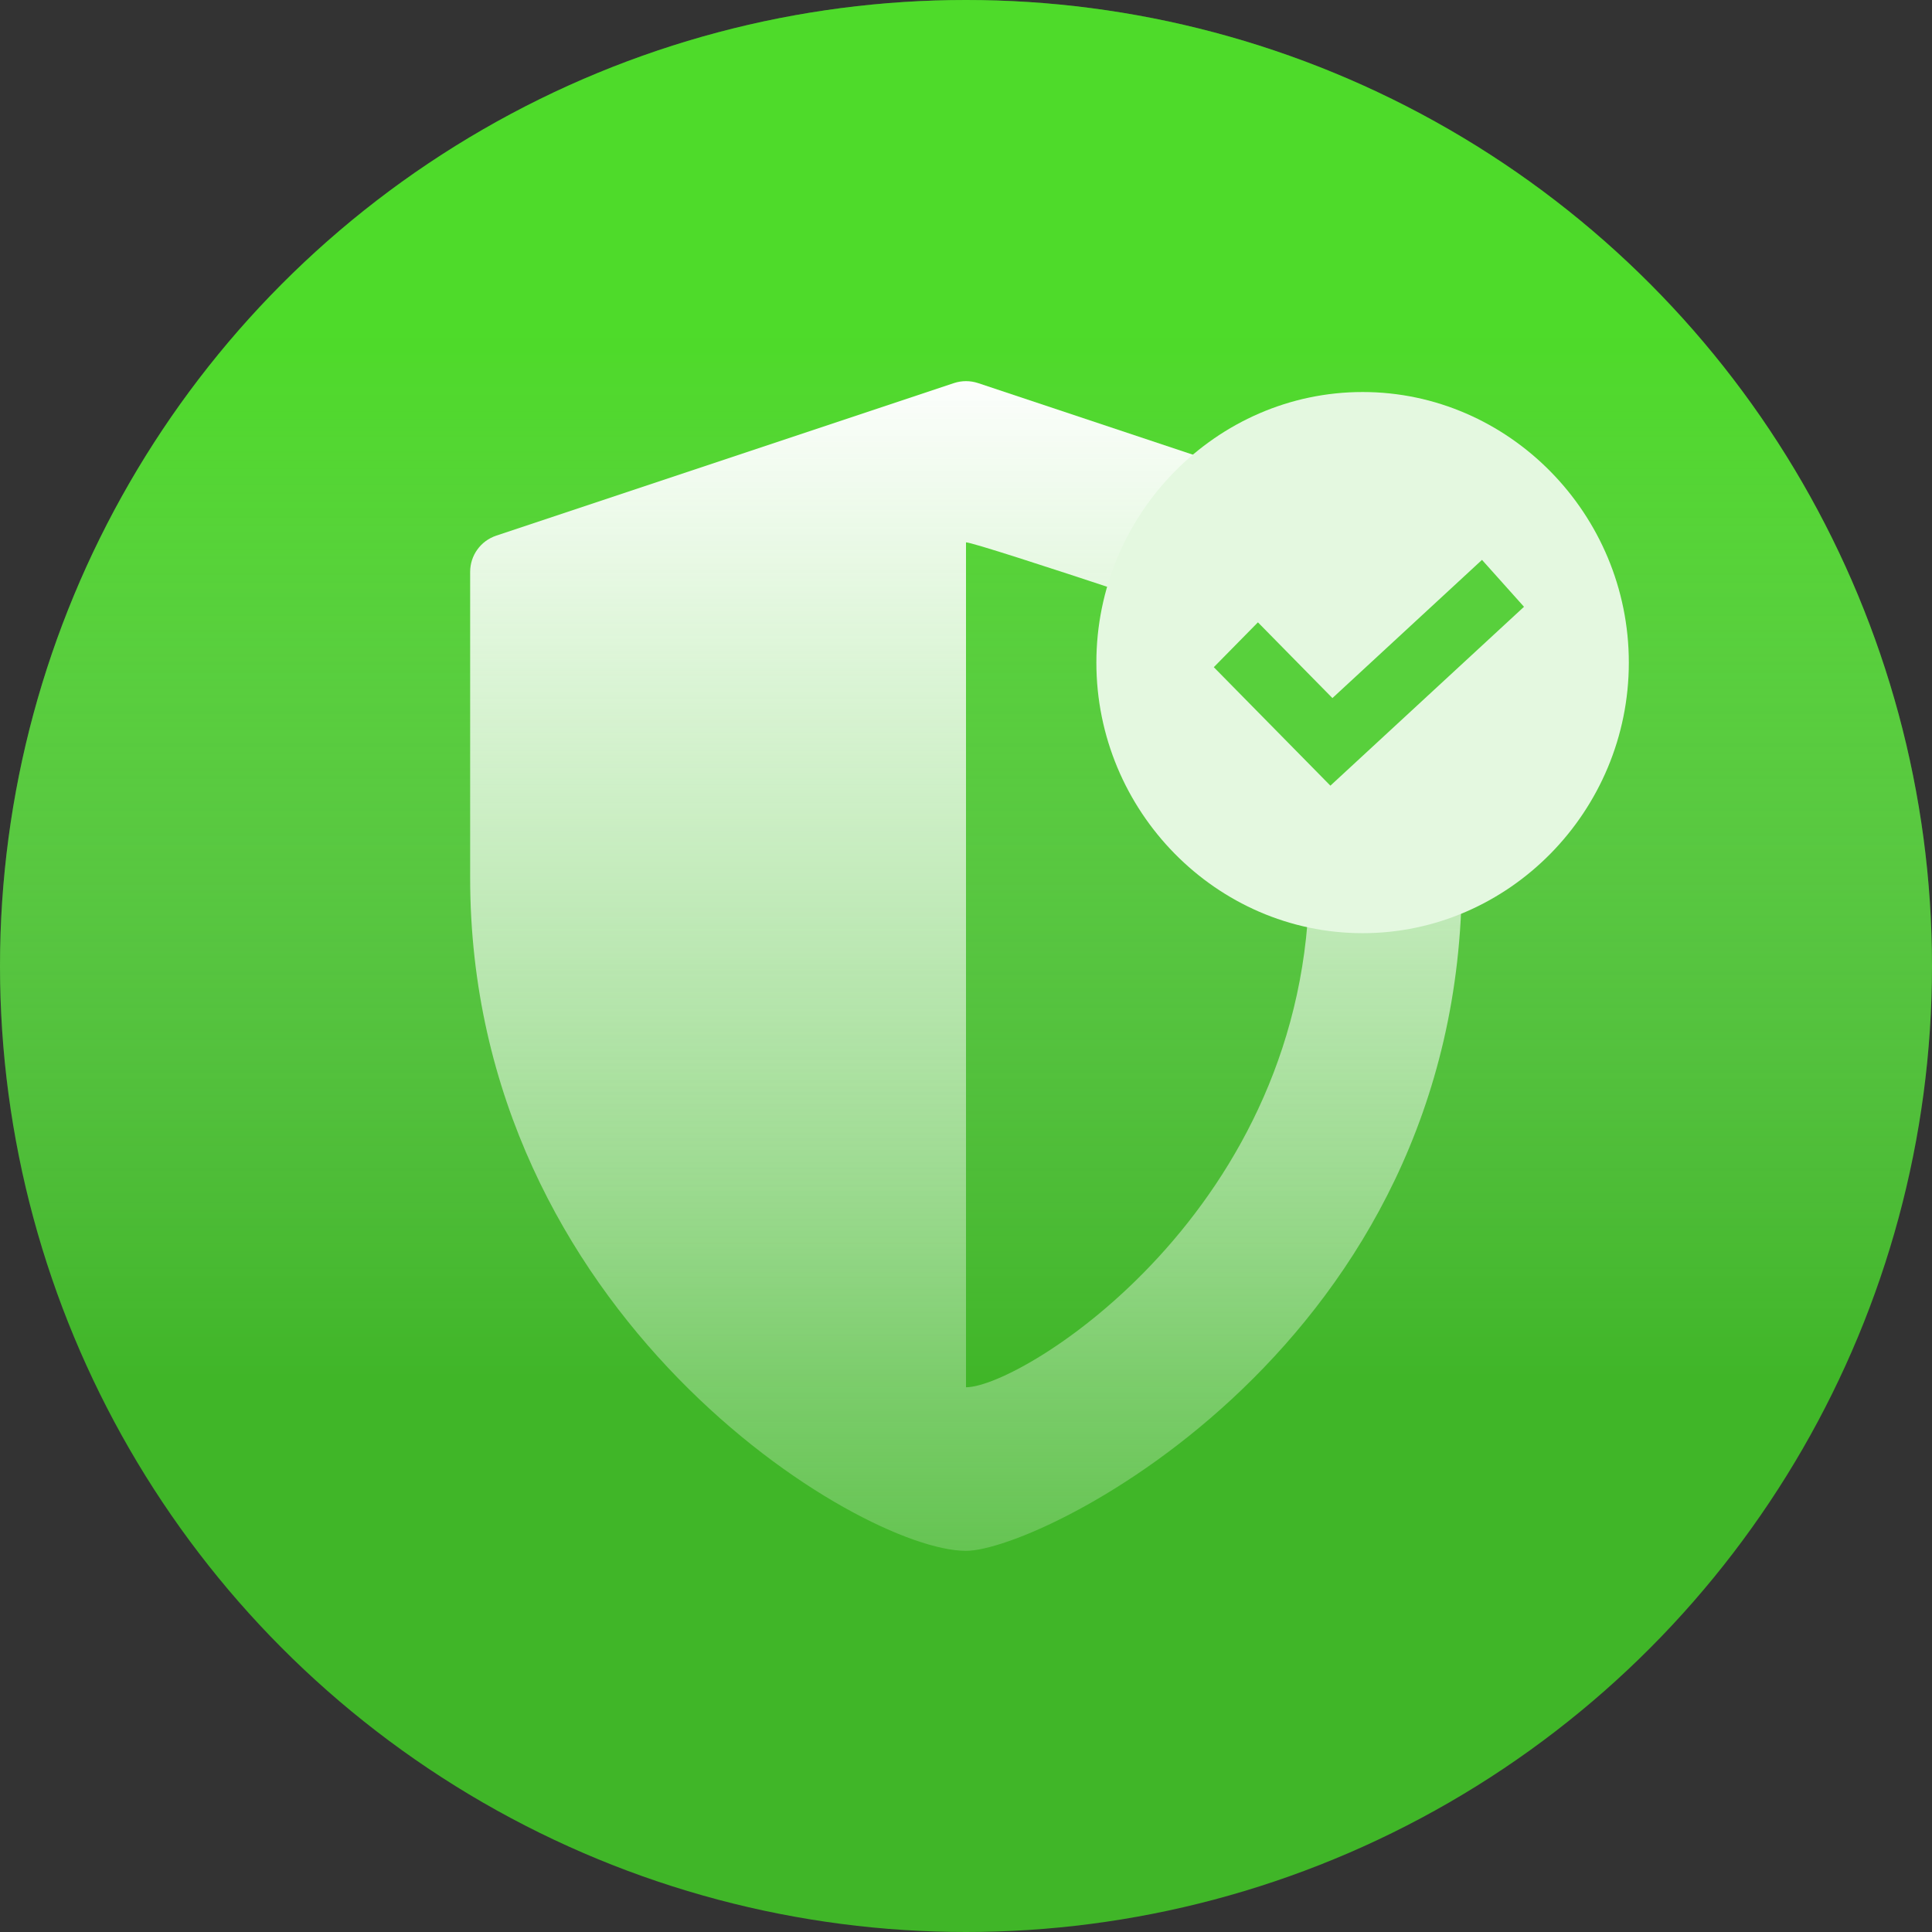
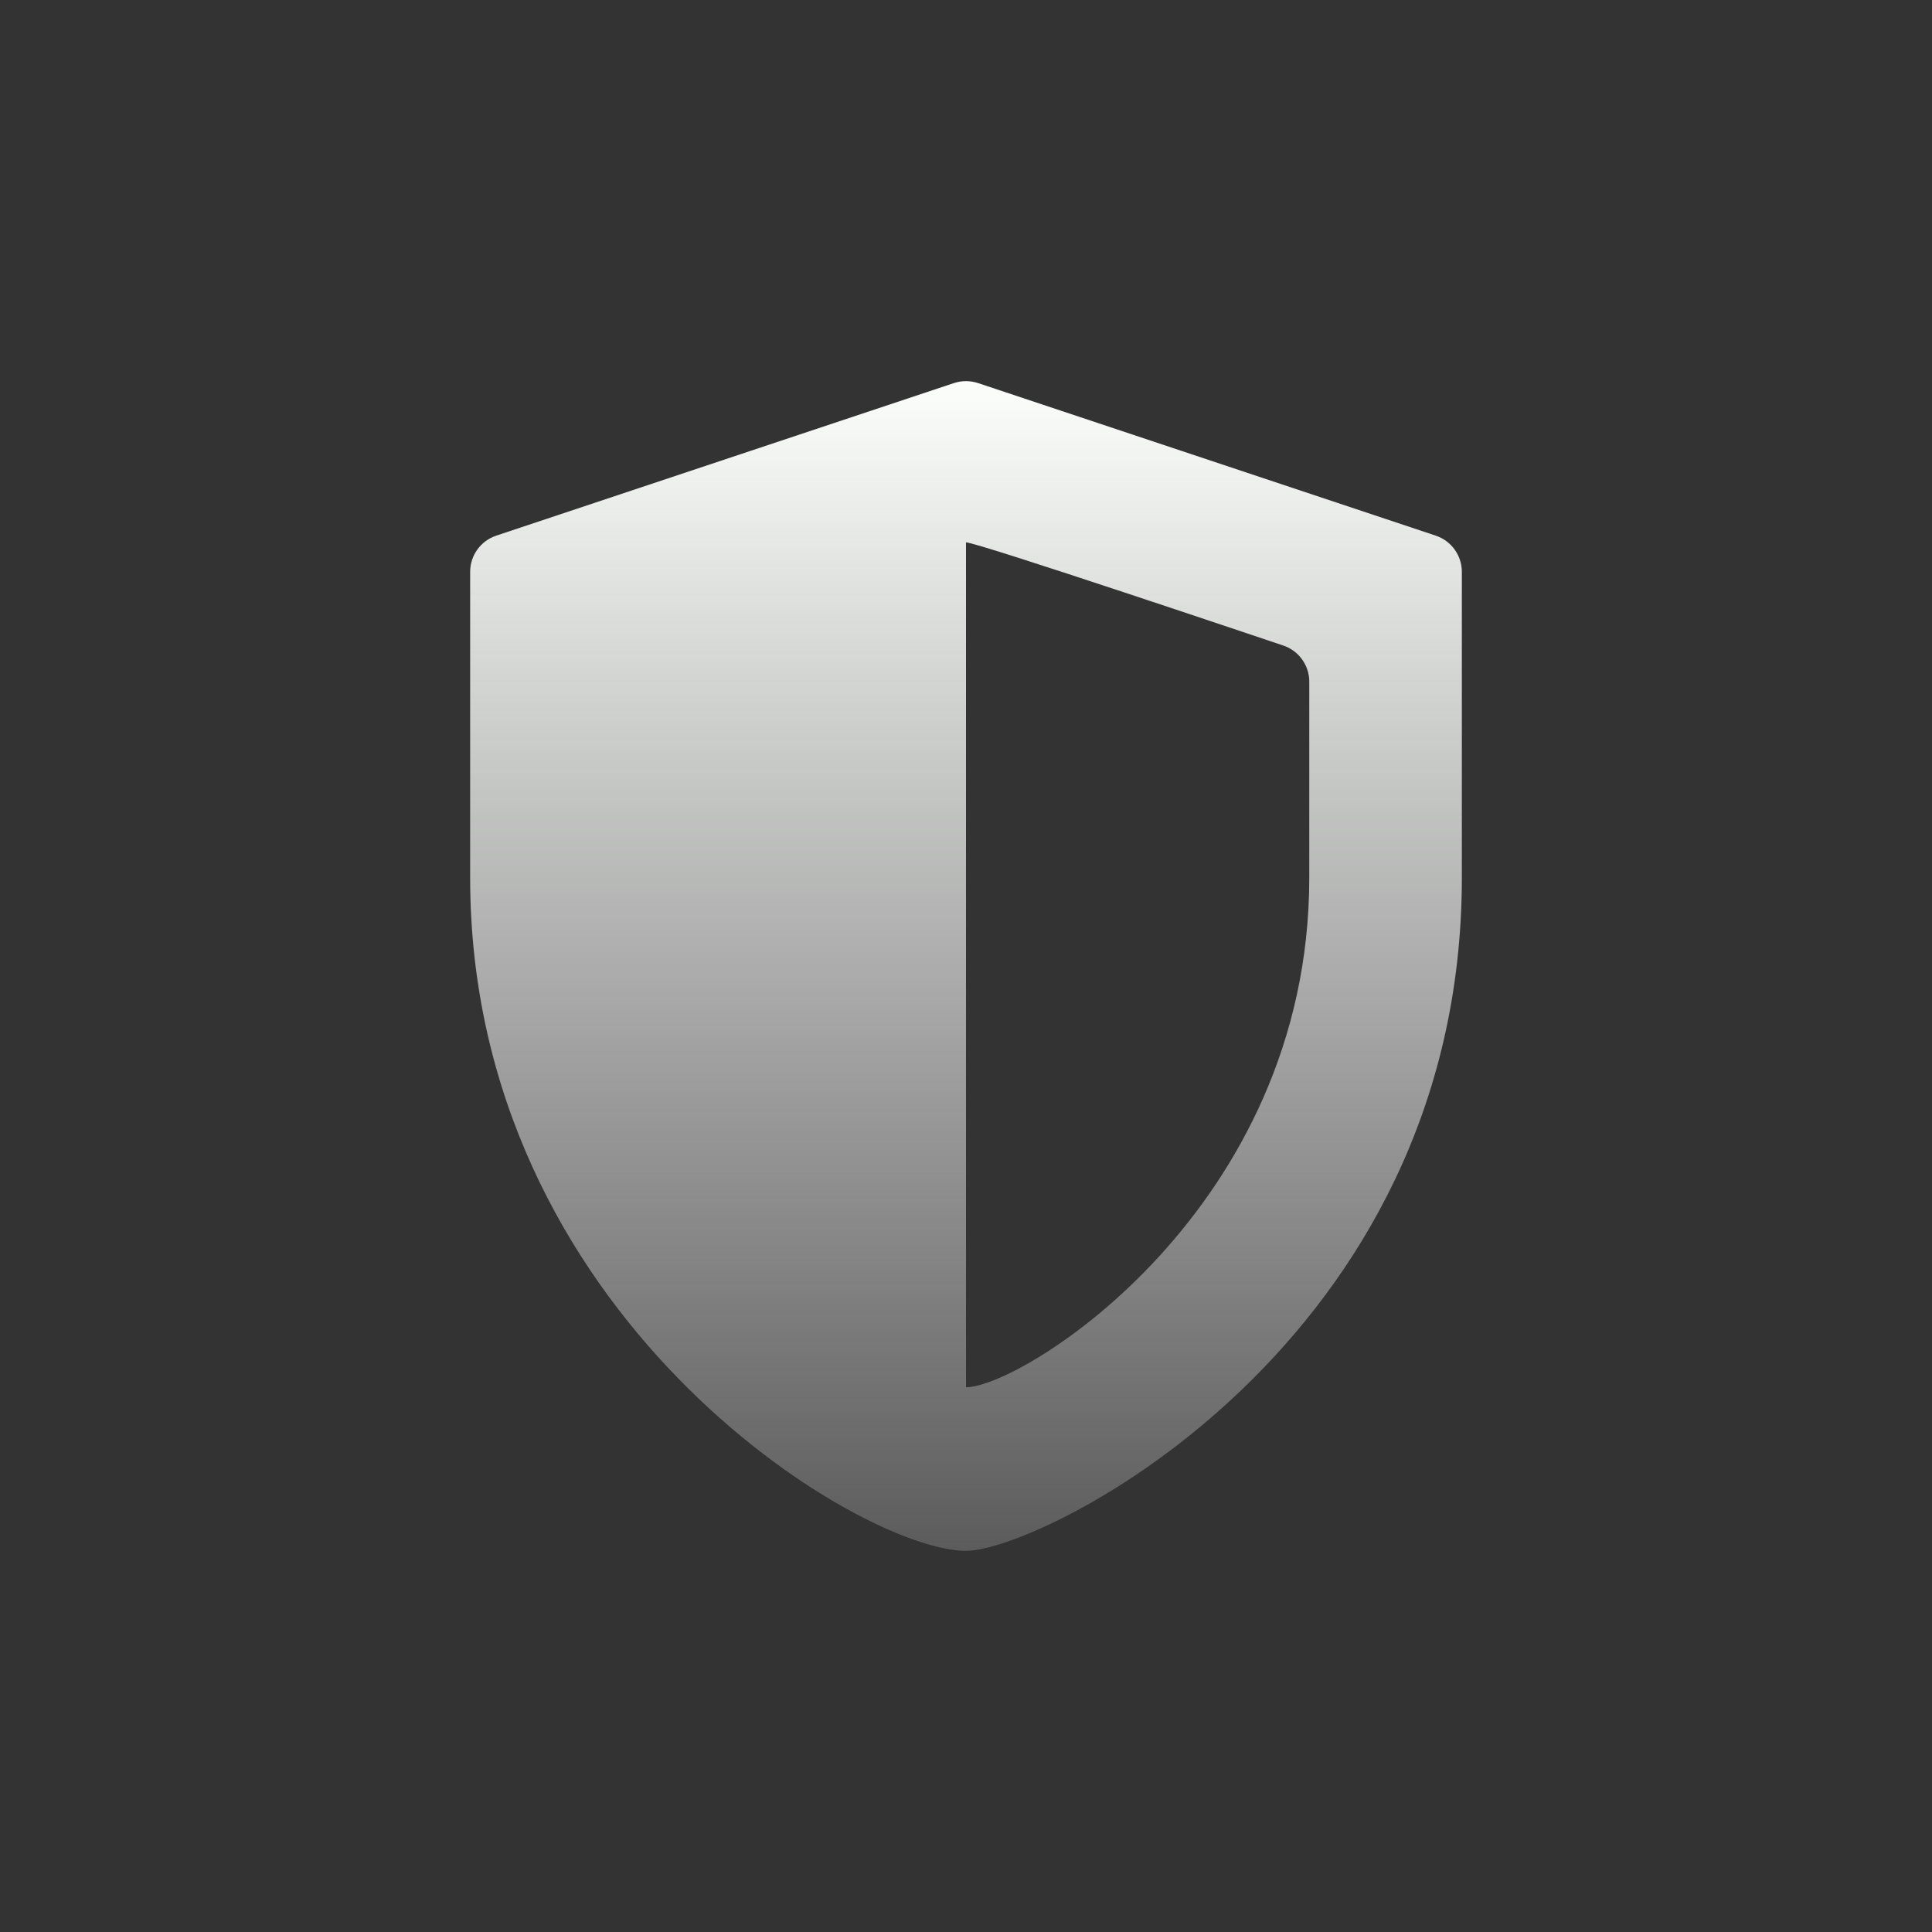
<svg xmlns="http://www.w3.org/2000/svg" width="100" height="100" viewBox="0 0 100 100" fill="none">
  <rect x="0" y="0" width="100" height="100" fill="#333333" stroke="none" />
-   <circle cx="50" cy="50" r="50" fill="#40B628" />
-   <circle cx="50" cy="50" r="50" fill="url(#paint0_linear_522_130)" />
  <path d="M74.316 27.726L50.625 19.829C50.218 19.694 49.782 19.694 49.375 19.829L25.684 27.726C24.878 27.995 24.335 28.749 24.335 29.599V45.428C24.334 68.084 44.5 80.272 50 80.272C53.946 80.272 75.665 69.546 75.665 45.428V29.599C75.665 28.749 75.122 27.995 74.316 27.726ZM67.768 45.432C67.768 62.587 52.919 71.802 50 71.805V28.072C50.589 28.073 65.858 33.225 66.417 33.411C67.223 33.679 67.768 34.434 67.768 35.285L67.768 45.432Z" fill="url(#paint1_linear_522_130)" />
-   <circle cx="70.834" cy="34.768" r="11.239" fill="#58D03C" />
-   <path d="M70.528 20.291C62.959 20.291 56.748 26.604 56.748 34.296C56.748 41.988 62.959 48.301 70.528 48.301C78.097 48.301 84.308 41.988 84.308 34.296C84.308 26.604 78.097 20.291 70.528 20.291ZM68.861 40.666L62.826 34.533L65.11 32.212L68.966 36.132L76.708 28.979L78.882 31.407L68.861 40.666Z" fill="#E4F8E0" />
  <defs>
    <linearGradient id="paint0_linear_522_130" x1="50" y1="17.521" x2="50" y2="79.06" gradientUnits="userSpaceOnUse">
      <stop stop-color="#5CFF2B" stop-opacity="0.5" />
      <stop offset="0.875" stop-color="#E6FCE7" stop-opacity="0" />
    </linearGradient>
    <linearGradient id="paint1_linear_522_130" x1="50" y1="19.728" x2="50" y2="80.272" gradientUnits="userSpaceOnUse">
      <stop stop-color="#FCFEFC" />
      <stop offset="1" stop-color="#FCFEFC" stop-opacity="0.2" />
    </linearGradient>
  </defs>
</svg>